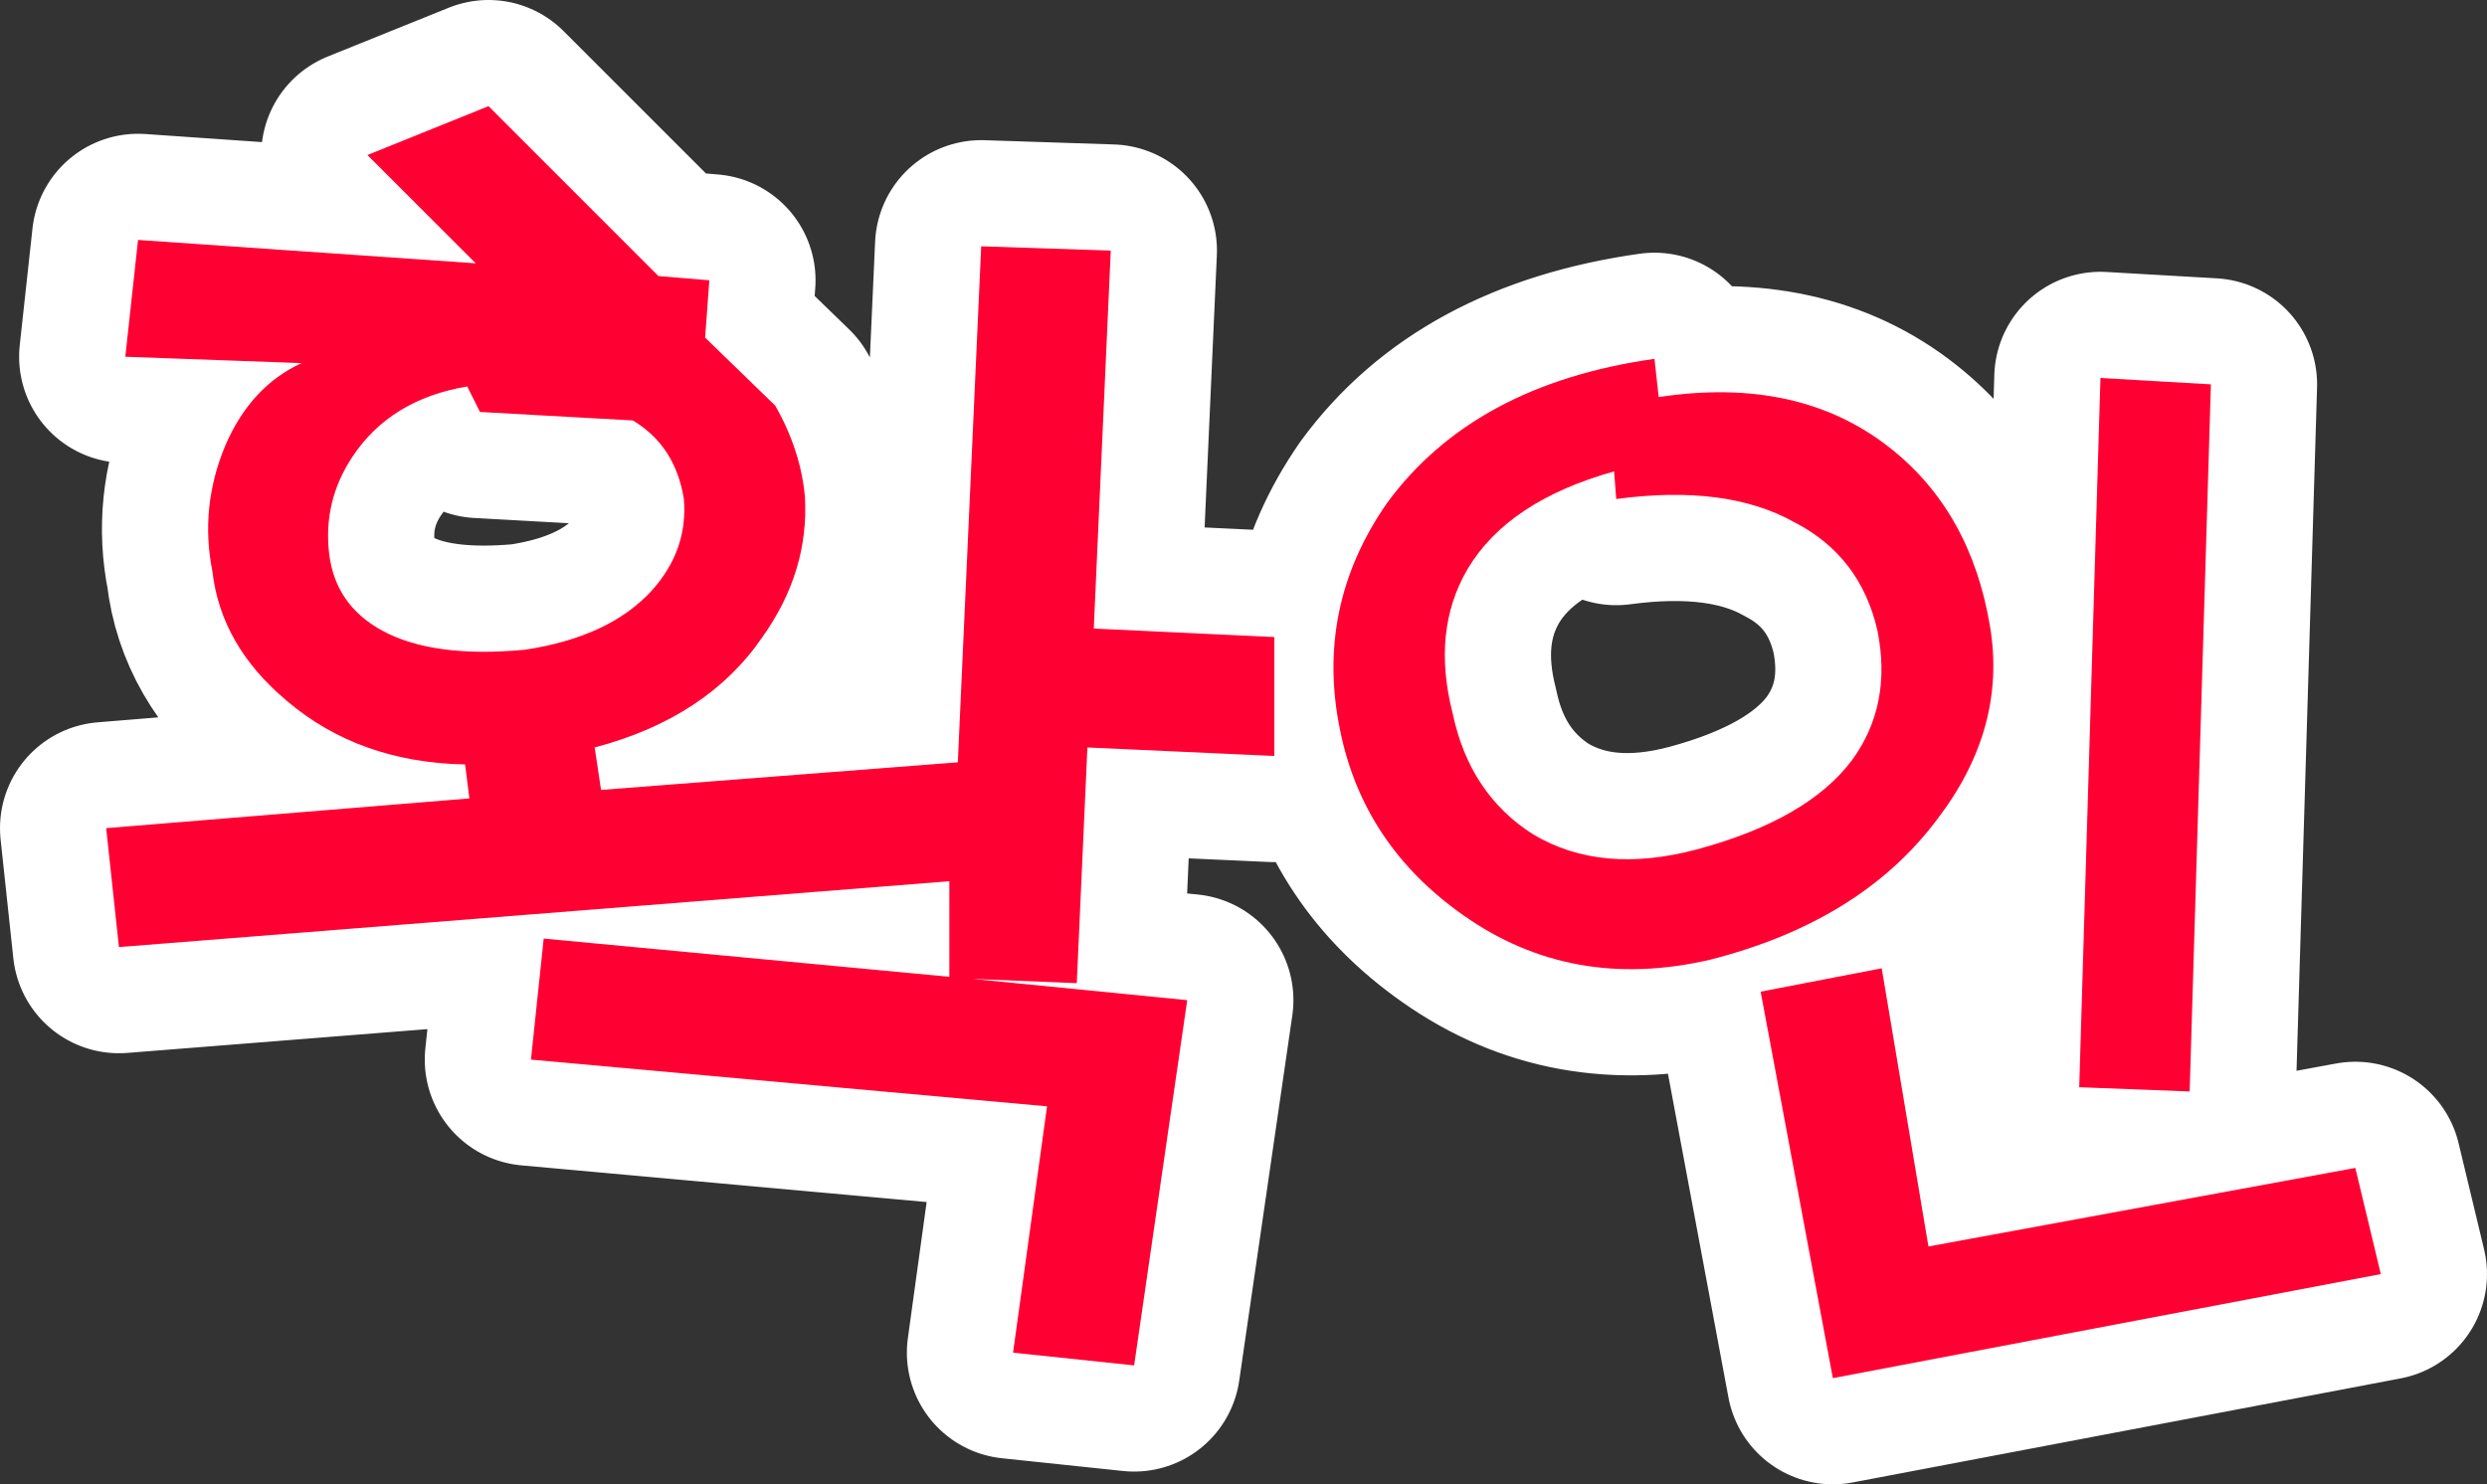
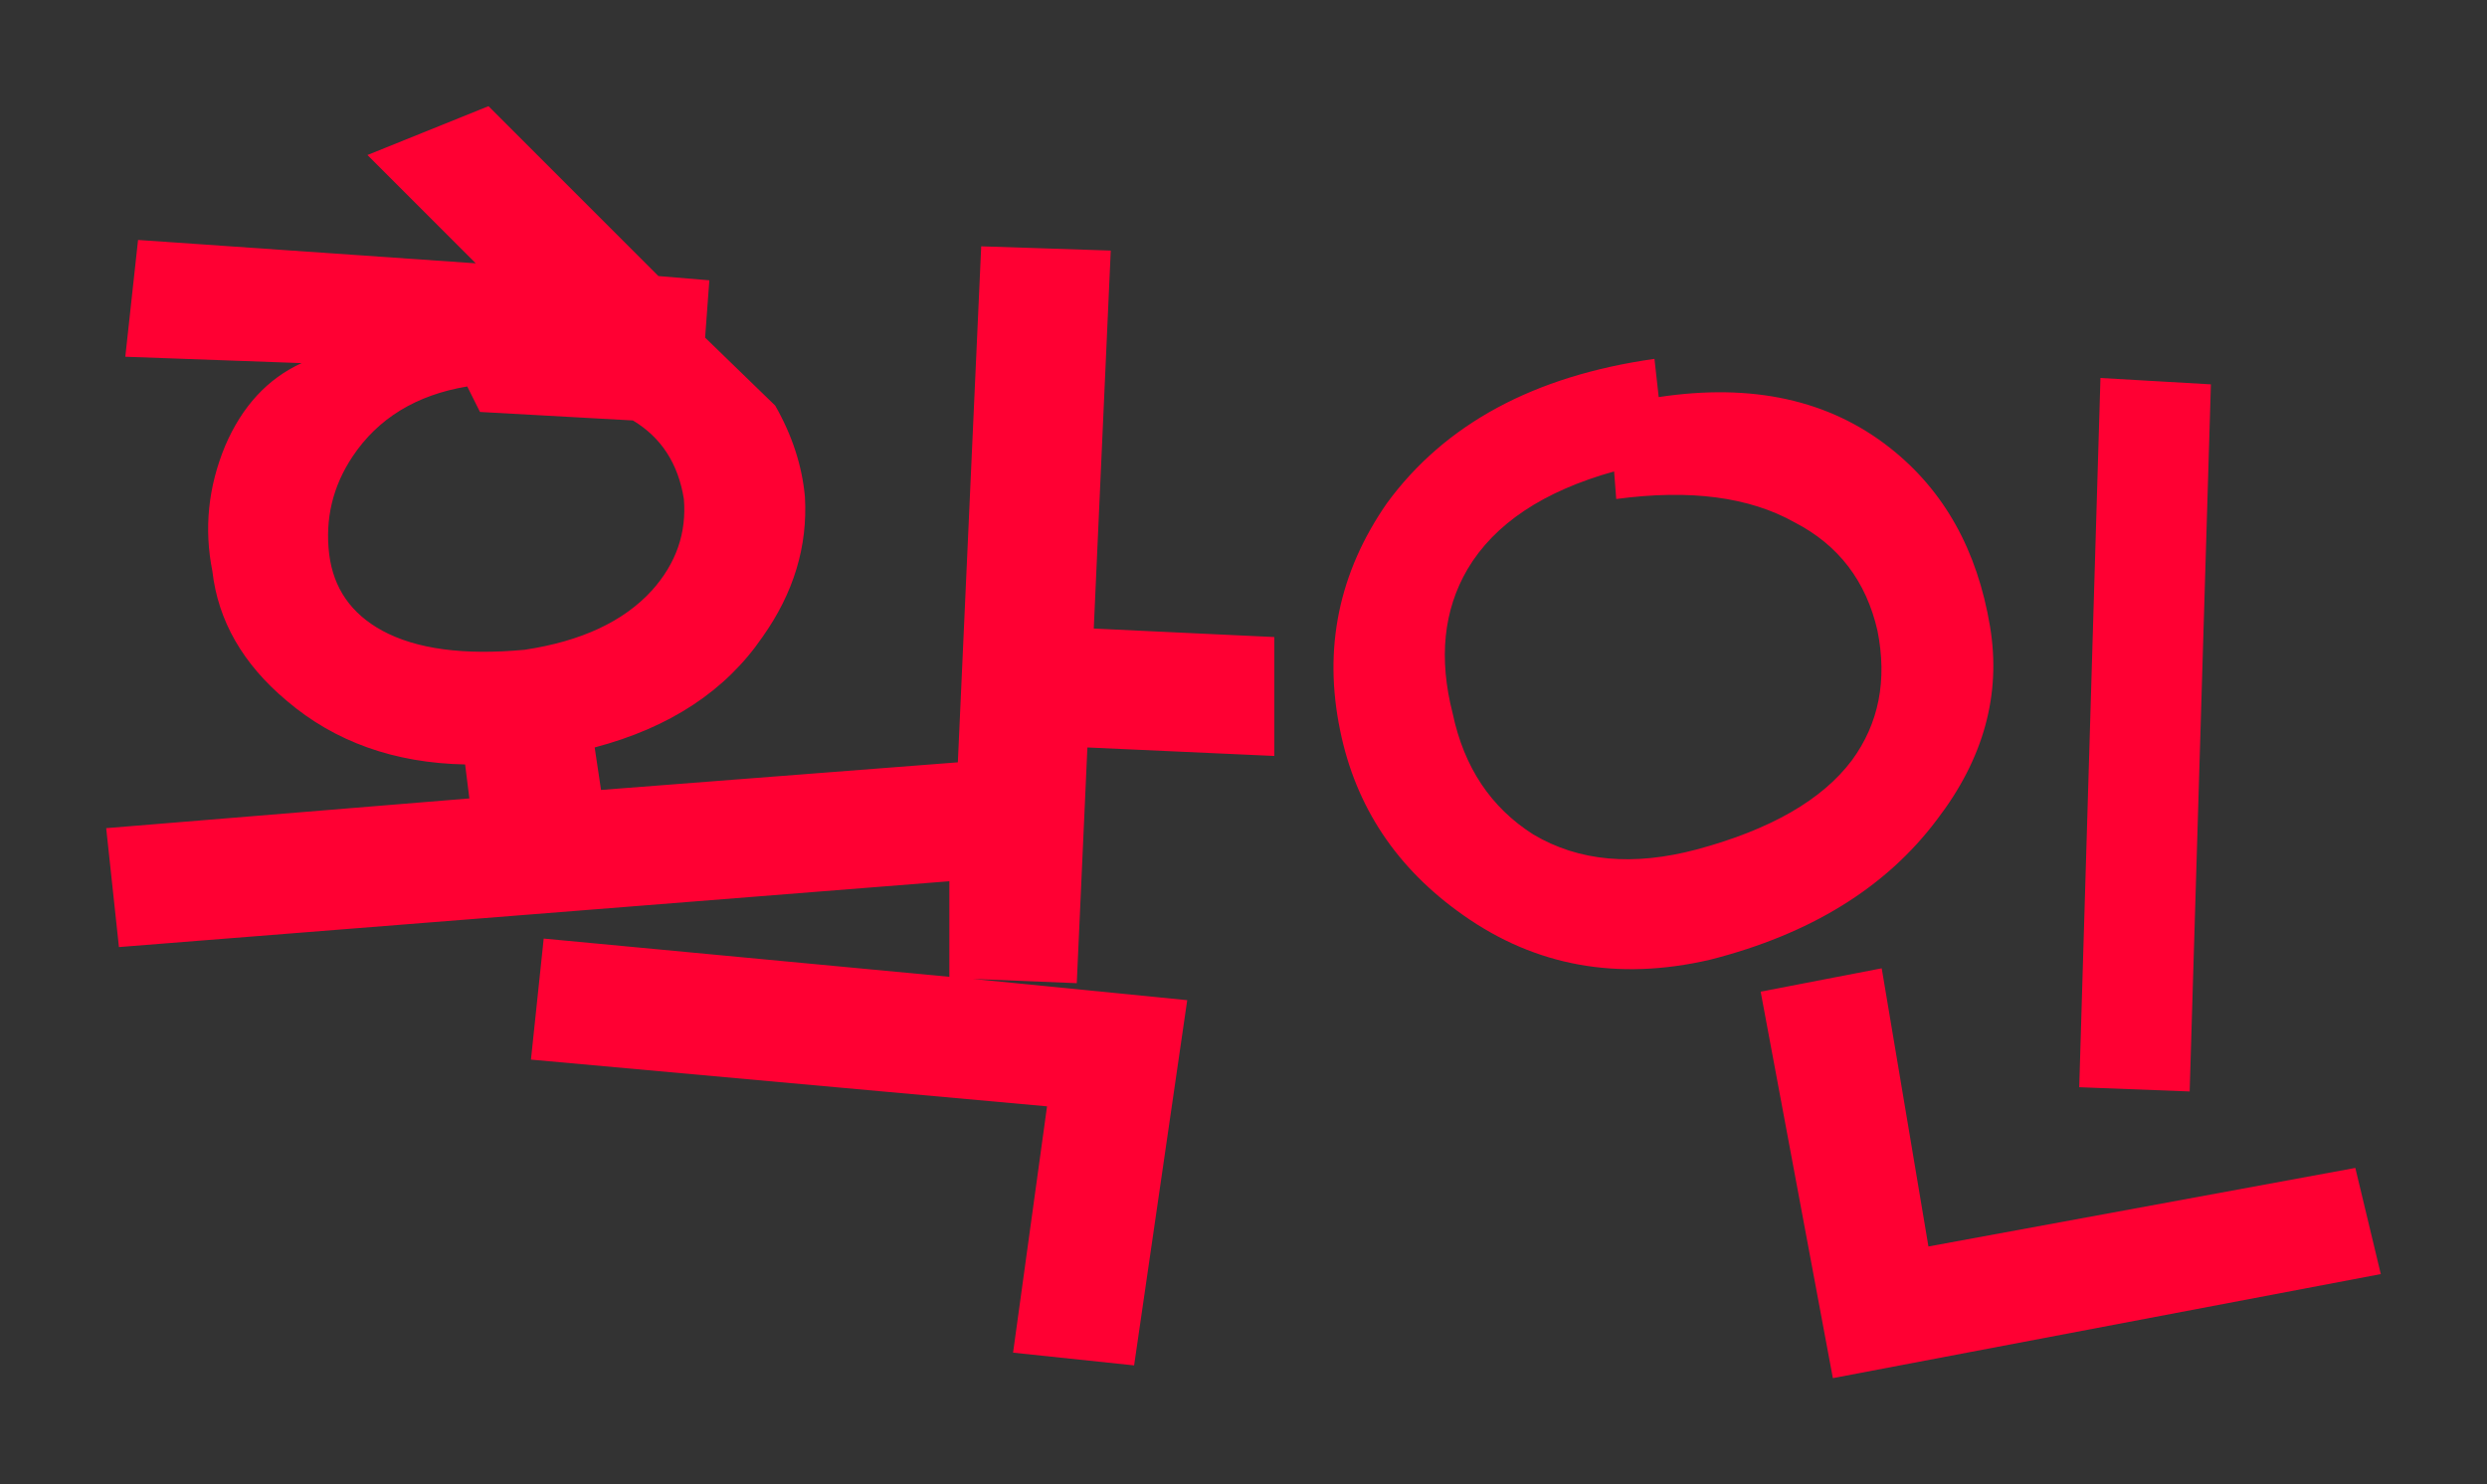
<svg xmlns="http://www.w3.org/2000/svg" height="34.95px" width="58.55px">
  <rect width="100%" height="100%" fill="#333333" stroke="none" />
  <g transform="matrix(1.0, 0.0, 0.0, 1.0, 29.3, 17.75)">
-     <path d="M-21.55 -4.7 Q-21.4 -3.5 -20.3 -2.9 -19.1 -2.25 -16.95 -2.45 -14.95 -2.75 -13.95 -3.85 -13.1 -4.8 -13.2 -6.0 -13.4 -7.25 -14.4 -7.85 L-18.0 -8.05 -18.3 -8.65 Q-20.1 -8.35 -21.0 -7.0 -21.7 -5.95 -21.55 -4.7 M0.7 -2.75 L0.7 0.05 -3.7 -0.15 -3.95 5.4 -6.4 5.3 -1.35 5.8 -2.6 14.4 -5.45 14.1 -4.65 8.3 -16.8 7.2 -16.5 4.35 -6.95 5.25 -6.95 3.0 -26.5 4.55 -26.8 1.75 -18.25 1.05 -18.35 0.25 Q-20.85 0.2 -22.55 -1.25 -24.1 -2.55 -24.3 -4.3 -24.6 -5.8 -24.0 -7.25 -23.4 -8.65 -22.2 -9.2 L-26.35 -9.35 -26.05 -12.1 -18.1 -11.55 -20.65 -14.1 -17.8 -15.25 -13.8 -11.25 -12.6 -11.15 -12.7 -9.8 -11.05 -8.2 Q-10.45 -7.15 -10.35 -6.05 -10.25 -4.3 -11.35 -2.75 -12.65 -0.85 -15.3 -0.15 L-15.15 0.85 -6.75 0.2 -6.2 -11.95 -3.15 -11.85 -3.55 -2.95 0.7 -2.75 M26.15 9.75 L26.75 12.25 13.85 14.7 12.15 5.6 15.0 5.05 16.1 11.6 26.15 9.75 M20.15 -8.85 L22.75 -8.7 22.25 7.95 19.65 7.85 20.15 -8.85 M5.25 -4.35 Q4.4 -2.9 4.9 -0.95 5.3 0.95 6.8 1.9 8.4 2.85 10.65 2.25 13.25 1.55 14.3 0.15 15.25 -1.15 14.9 -2.9 14.5 -4.65 12.95 -5.45 11.35 -6.35 8.75 -6.0 L8.7 -6.65 Q6.2 -5.95 5.25 -4.35 M9.65 -9.3 L9.75 -8.4 Q13.05 -8.9 15.2 -7.2 17.1 -5.7 17.55 -3.0 17.95 -0.6 16.3 1.55 14.5 3.95 10.95 4.85 7.7 5.6 5.15 3.8 2.8 2.15 2.25 -0.55 1.65 -3.45 3.35 -5.9 5.4 -8.7 9.65 -9.3" fill="#ffffff" fill-rule="evenodd" stroke="none" />
-     <path d="M9.65 -9.3 Q5.4 -8.7 3.35 -5.9 1.65 -3.45 2.25 -0.55 2.8 2.15 5.15 3.8 7.7 5.6 10.95 4.85 14.5 3.95 16.3 1.55 17.95 -0.6 17.55 -3.0 17.1 -5.7 15.2 -7.2 13.05 -8.9 9.75 -8.4 L9.65 -9.3 M5.25 -4.35 Q6.2 -5.95 8.7 -6.65 L8.75 -6.0 Q11.35 -6.35 12.95 -5.45 14.5 -4.65 14.9 -2.9 15.25 -1.15 14.3 0.15 13.25 1.55 10.65 2.25 8.4 2.85 6.8 1.9 5.3 0.95 4.9 -0.95 4.4 -2.9 5.25 -4.35 M20.15 -8.85 L19.65 7.85 22.25 7.95 22.75 -8.7 20.15 -8.85 M26.15 9.75 L16.1 11.6 15.0 5.05 12.15 5.6 13.85 14.7 26.75 12.25 26.15 9.75 M0.7 -2.75 L-3.55 -2.95 -3.15 -11.85 -6.2 -11.95 -6.75 0.2 -15.15 0.85 -15.3 -0.15 Q-12.65 -0.85 -11.35 -2.75 -10.25 -4.3 -10.35 -6.05 -10.45 -7.15 -11.05 -8.2 L-12.7 -9.8 -12.6 -11.15 -13.8 -11.25 -17.8 -15.25 -20.65 -14.1 -18.1 -11.55 -26.05 -12.1 -26.35 -9.35 -22.2 -9.2 Q-23.4 -8.65 -24.0 -7.25 -24.6 -5.8 -24.3 -4.3 -24.1 -2.55 -22.55 -1.25 -20.85 0.2 -18.35 0.25 L-18.25 1.05 -26.8 1.75 -26.5 4.55 -6.95 3.0 -6.95 5.25 -16.5 4.35 -16.8 7.2 -4.65 8.3 -5.45 14.1 -2.6 14.4 -1.35 5.8 -6.4 5.3 -3.95 5.4 -3.7 -0.15 0.7 0.05 0.7 -2.75 M-21.55 -4.7 Q-21.7 -5.95 -21.0 -7.0 -20.1 -8.35 -18.3 -8.65 L-18.0 -8.05 -14.4 -7.85 Q-13.4 -7.25 -13.2 -6.0 -13.1 -4.8 -13.95 -3.85 -14.95 -2.75 -16.95 -2.45 -19.1 -2.25 -20.3 -2.9 -21.4 -3.5 -21.55 -4.7" fill="none" stroke="#ffffff" stroke-linecap="round" stroke-linejoin="round" stroke-width="5.0" />
    <path d="M-21.55 -4.7 Q-21.4 -3.5 -20.3 -2.9 -19.1 -2.25 -16.95 -2.45 -14.95 -2.75 -13.95 -3.85 -13.1 -4.8 -13.2 -6.0 -13.4 -7.25 -14.4 -7.85 L-18.0 -8.05 -18.3 -8.65 Q-20.1 -8.35 -21.0 -7.0 -21.7 -5.95 -21.55 -4.7 M0.7 -2.75 L0.7 0.05 -3.7 -0.15 -3.95 5.4 -6.4 5.3 -1.35 5.8 -2.6 14.4 -5.45 14.1 -4.65 8.3 -16.8 7.2 -16.5 4.35 -6.95 5.25 -6.95 3.0 -26.5 4.55 -26.8 1.75 -18.25 1.05 -18.35 0.25 Q-20.85 0.2 -22.55 -1.25 -24.1 -2.55 -24.3 -4.3 -24.6 -5.8 -24.0 -7.25 -23.4 -8.65 -22.2 -9.2 L-26.35 -9.35 -26.05 -12.1 -18.1 -11.55 -20.65 -14.1 -17.8 -15.25 -13.8 -11.25 -12.6 -11.15 -12.7 -9.8 -11.05 -8.2 Q-10.45 -7.15 -10.35 -6.05 -10.25 -4.3 -11.35 -2.75 -12.65 -0.85 -15.3 -0.15 L-15.15 0.85 -6.75 0.2 -6.2 -11.95 -3.15 -11.85 -3.55 -2.95 0.7 -2.75 M26.15 9.75 L26.75 12.25 13.85 14.7 12.15 5.6 15.0 5.05 16.1 11.6 26.15 9.75 M20.15 -8.85 L22.75 -8.7 22.25 7.95 19.65 7.85 20.15 -8.85 M9.65 -9.3 L9.75 -8.4 Q13.05 -8.9 15.2 -7.2 17.1 -5.7 17.55 -3.0 17.95 -0.6 16.3 1.55 14.5 3.95 10.95 4.85 7.7 5.6 5.15 3.8 2.8 2.15 2.25 -0.55 1.65 -3.45 3.35 -5.9 5.4 -8.7 9.65 -9.3 M5.25 -4.35 Q4.4 -2.9 4.9 -0.95 5.3 0.95 6.8 1.9 8.4 2.85 10.65 2.25 13.25 1.55 14.3 0.15 15.25 -1.15 14.9 -2.9 14.5 -4.65 12.95 -5.45 11.35 -6.35 8.75 -6.0 L8.7 -6.65 Q6.2 -5.95 5.25 -4.35" fill="#ff0033" fill-rule="evenodd" stroke="none" />
  </g>
</svg>